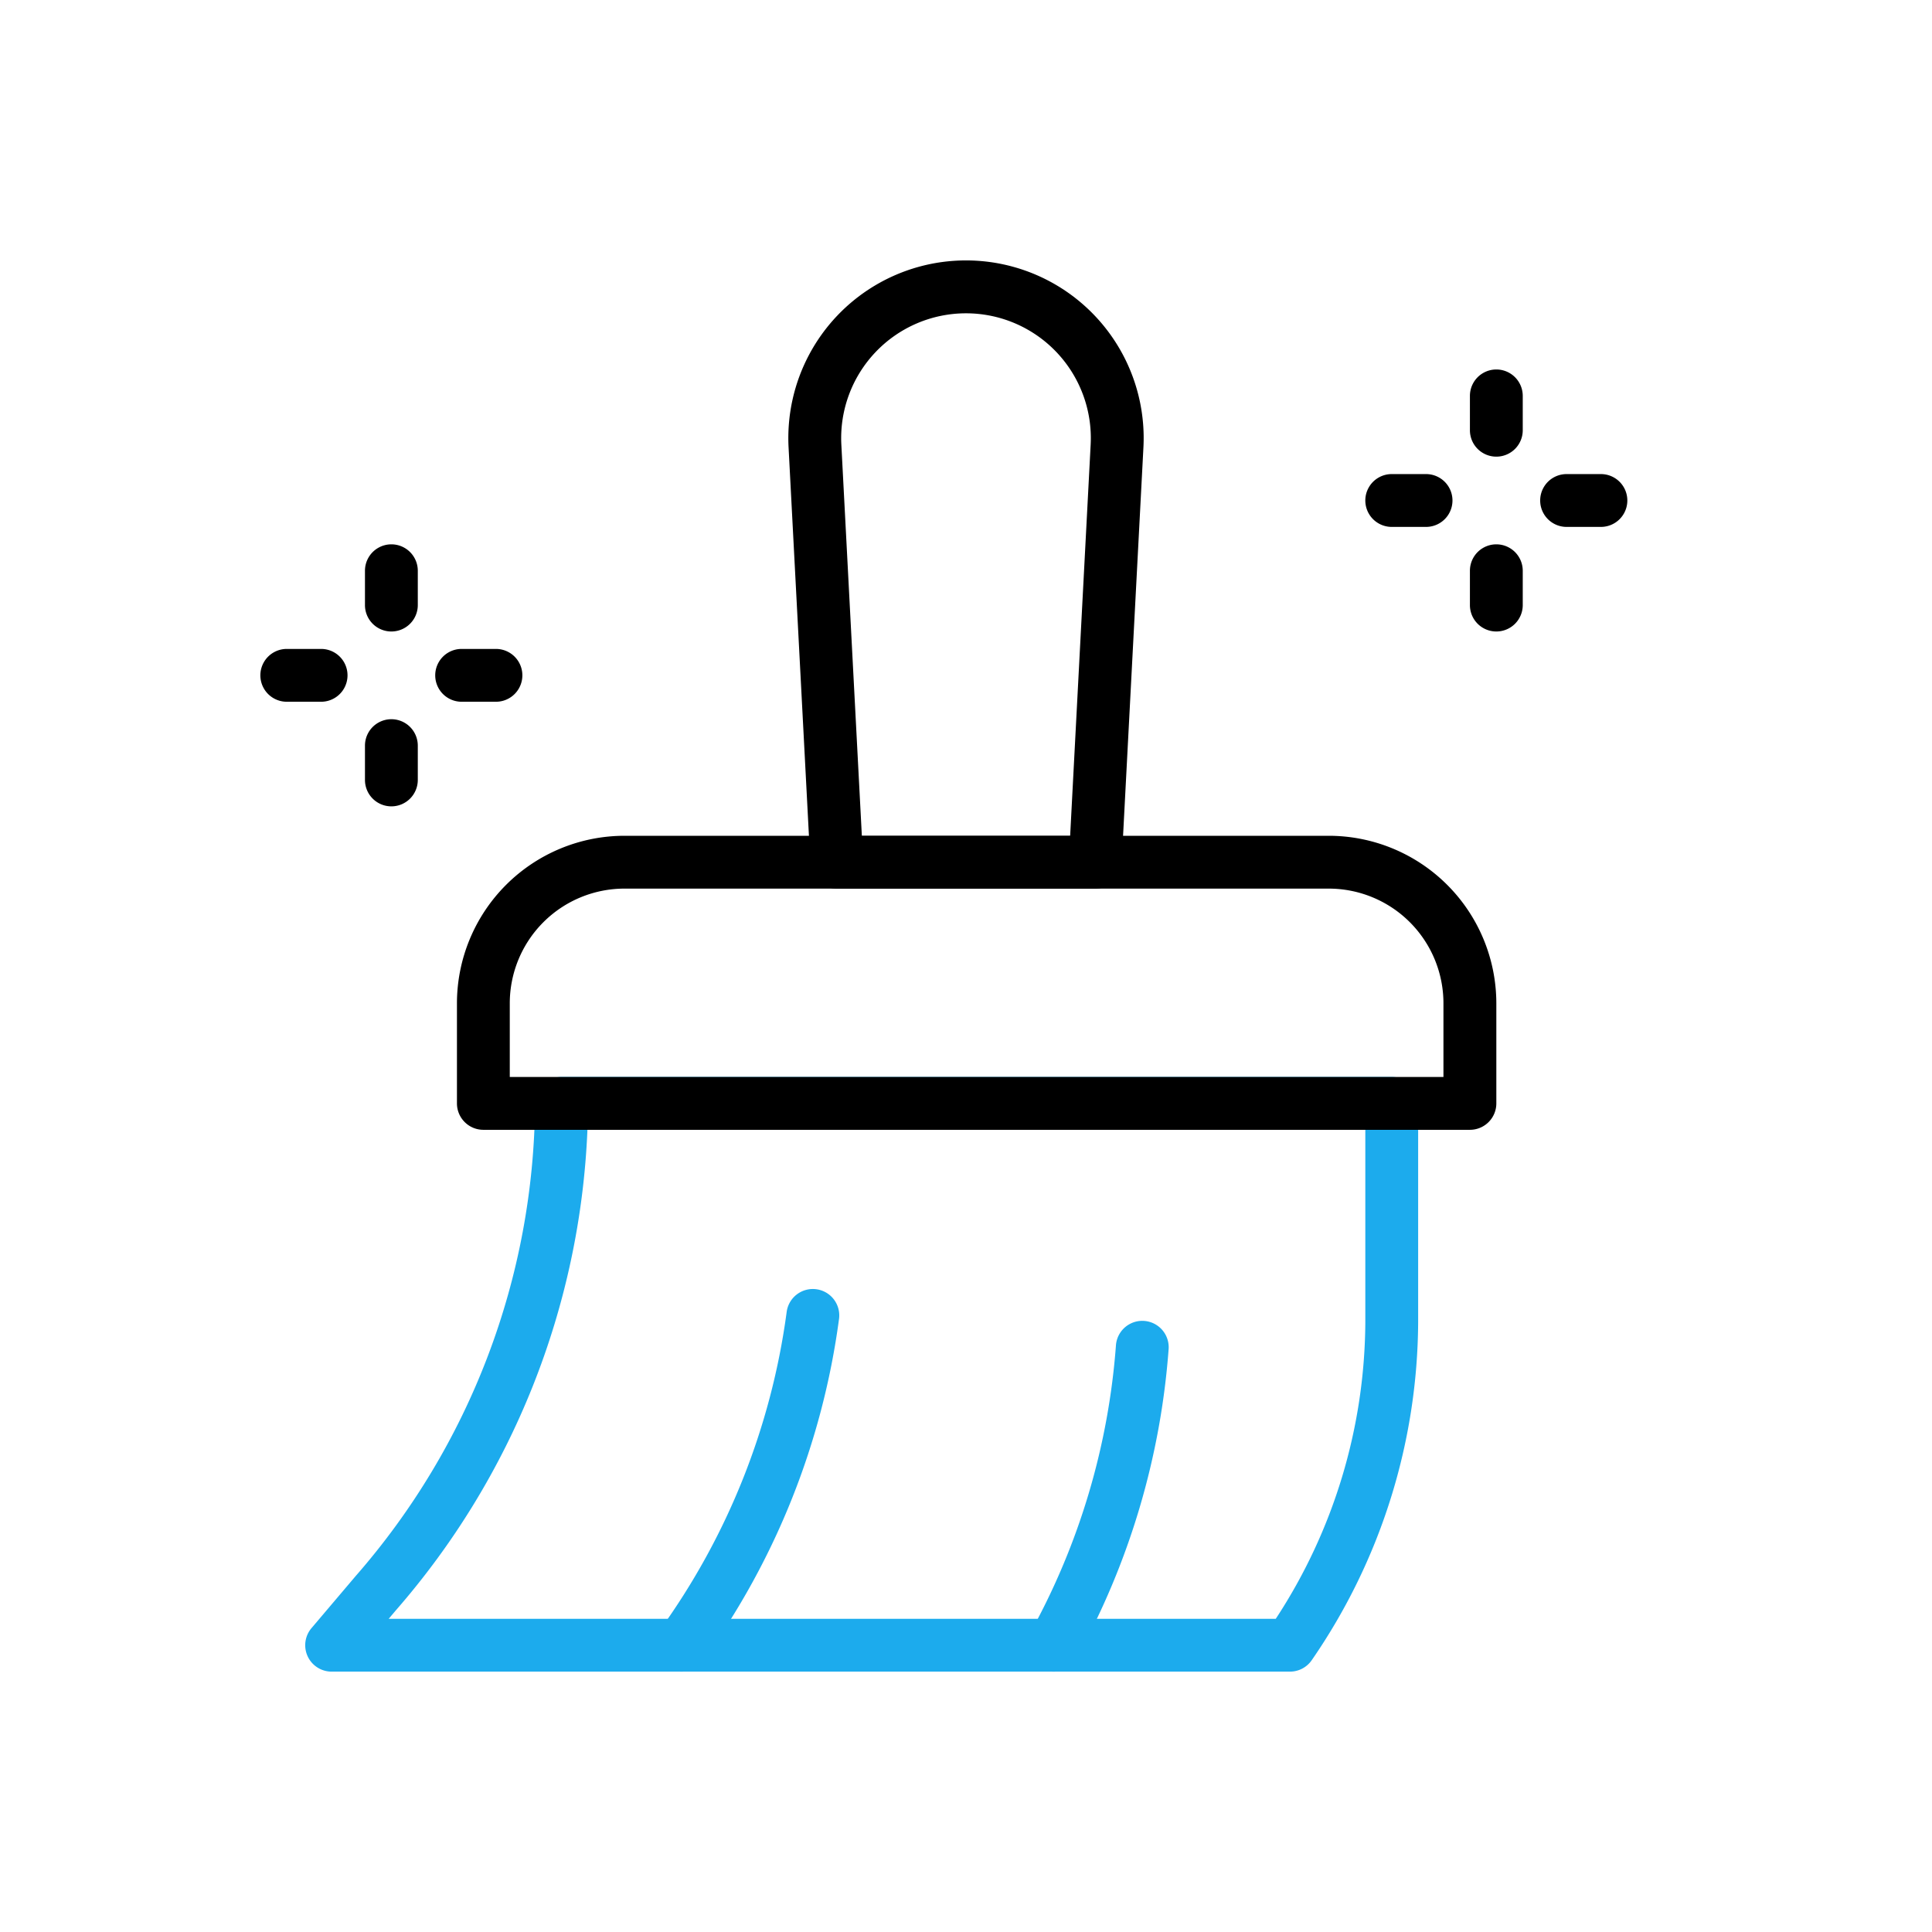
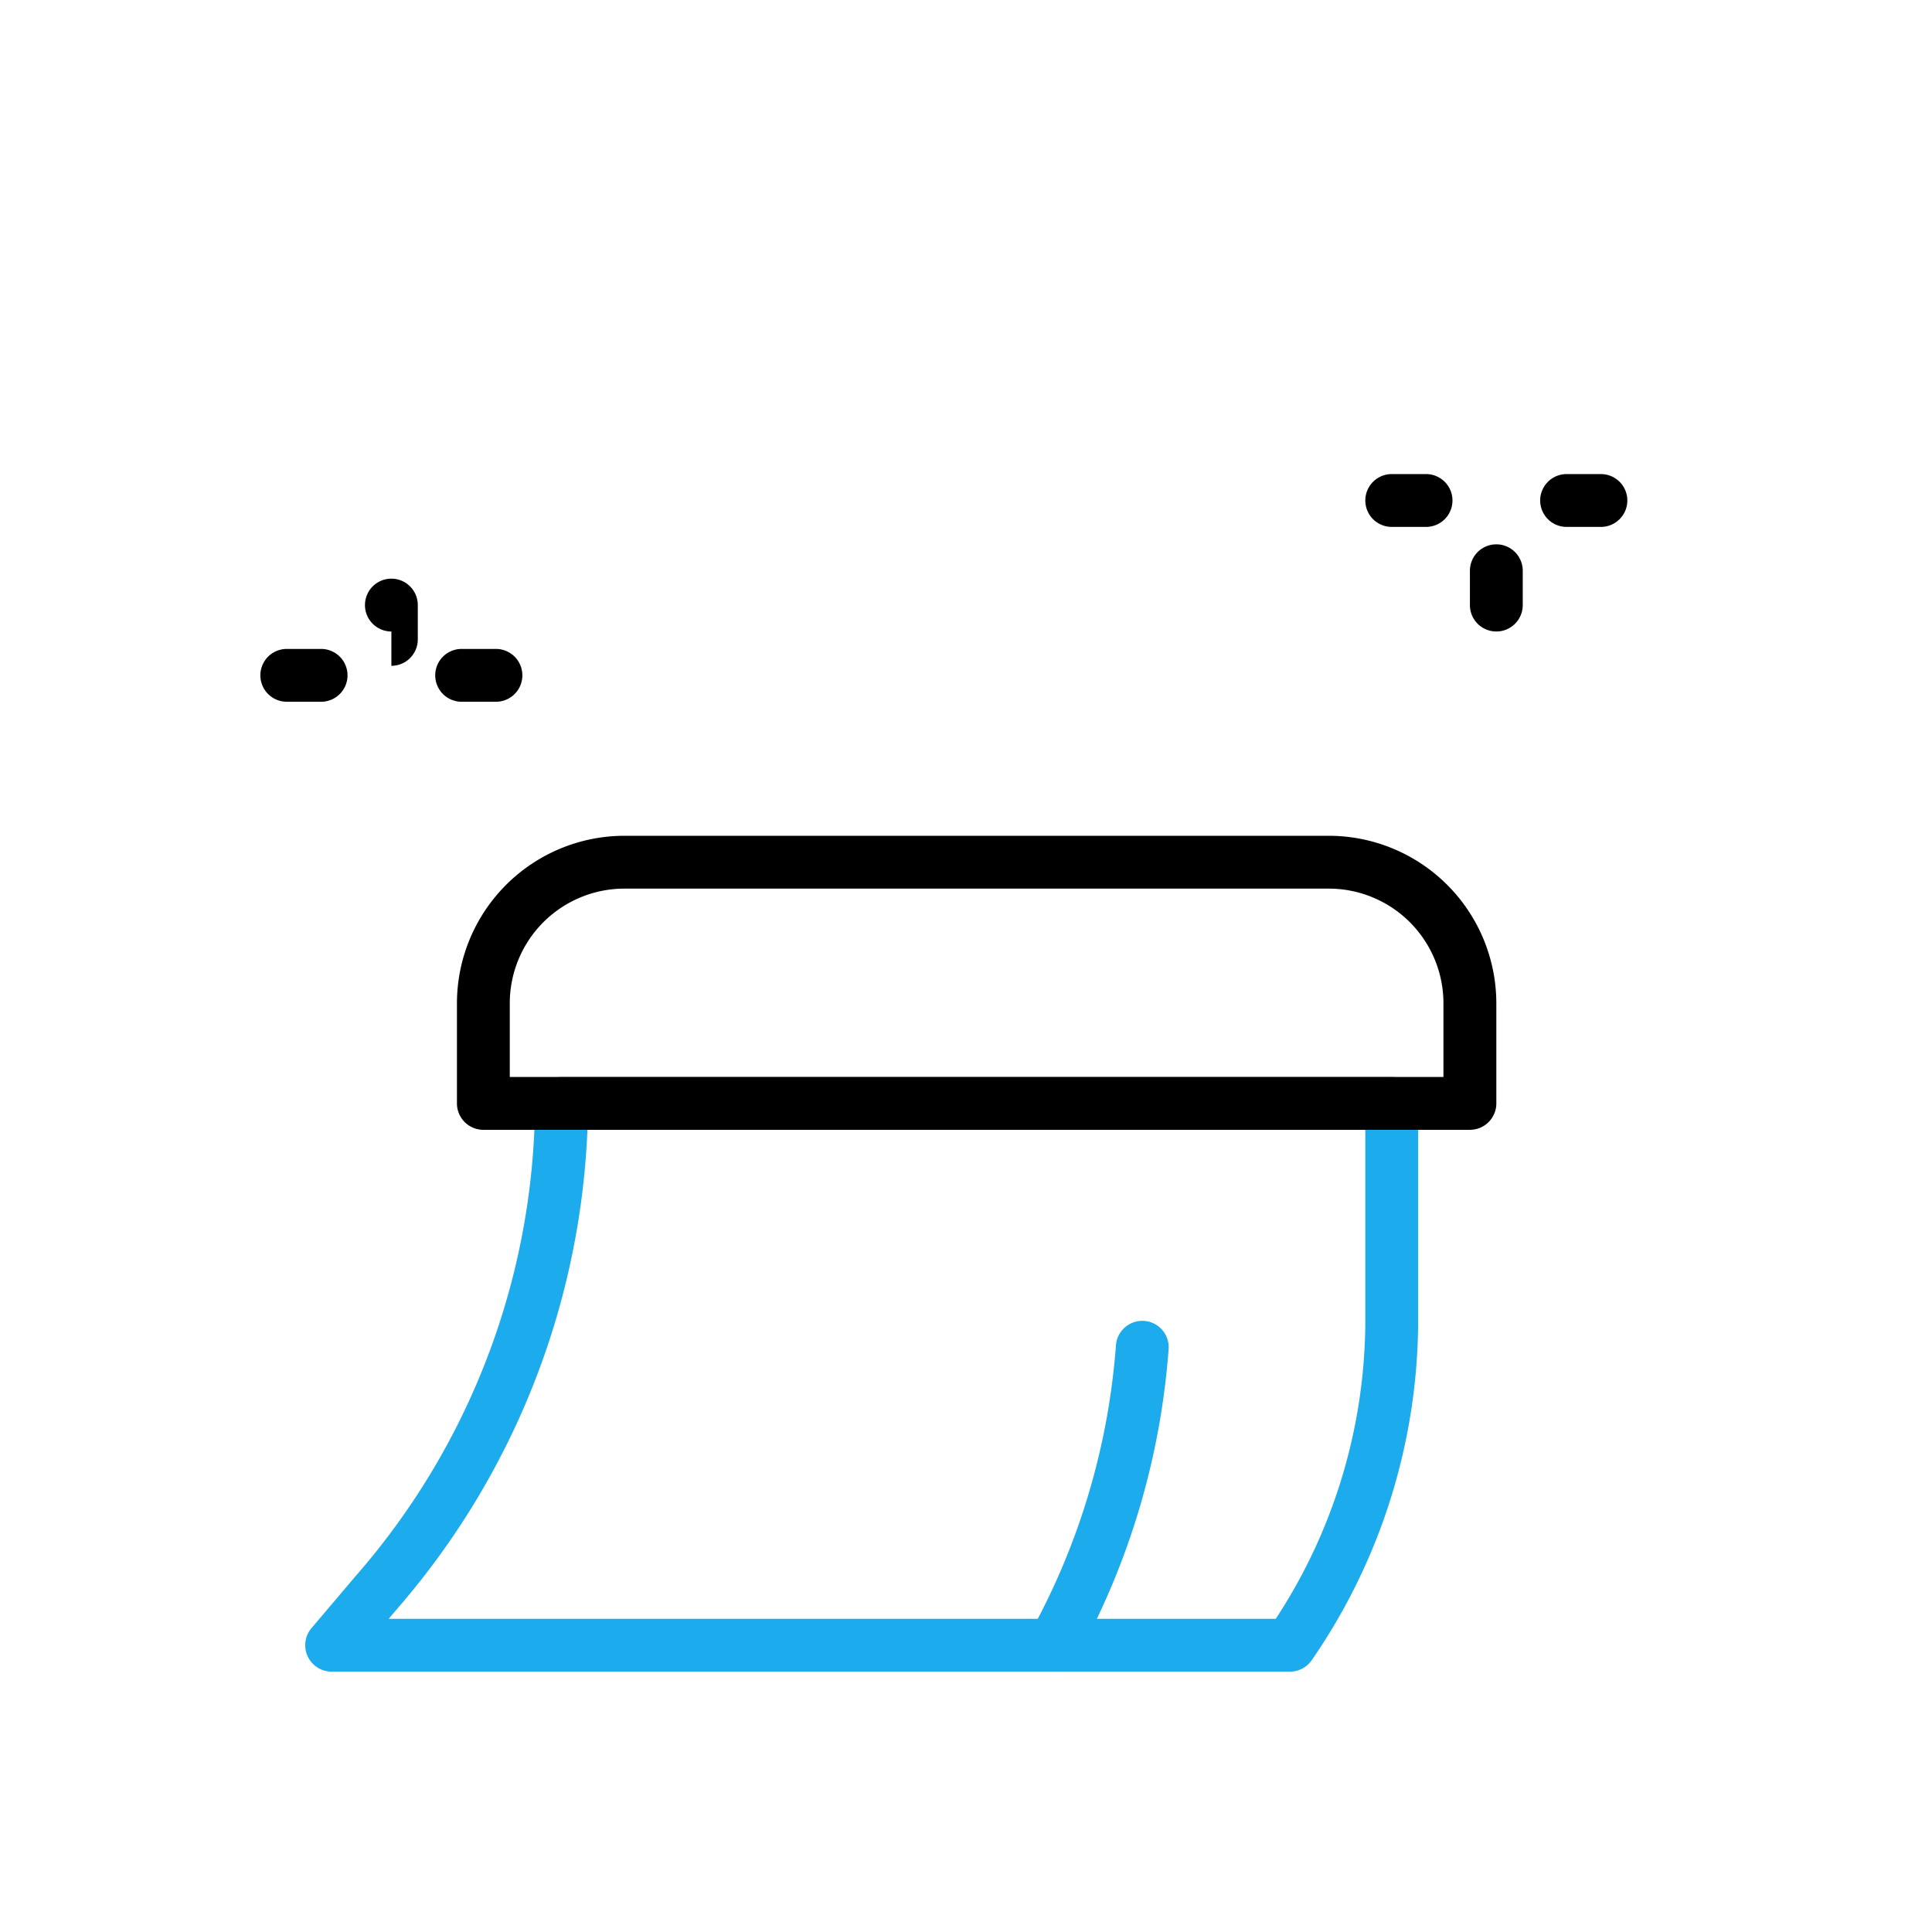
<svg xmlns="http://www.w3.org/2000/svg" width="512" height="512" x="0" y="0" viewBox="0 0 128 128" style="enable-background:new 0 0 512 512" xml:space="preserve" class="">
  <g>
    <g>
-       <path d="m72.561 58.877h-17.122a1.751 1.751 0 0 1 -1.748-1.658l-1.446-27.581a11.771 11.771 0 1 1 23.51 0l-1.446 27.581a1.751 1.751 0 0 1 -1.748 1.658zm-15.461-3.5h13.8l1.359-25.923a8.27 8.27 0 1 0 -16.518 0z" fill="#000000" data-original="#27276d" class="" />
      <path d="m85.463 110.75h-63.491a1.75 1.75 0 0 1 -1.335-2.882l2.926-3.45a48.032 48.032 0 0 0 11.886-31.318 1.749 1.749 0 0 1 1.75-1.75h55.007a1.749 1.749 0 0 1 1.75 1.75v14.5a39.743 39.743 0 0 1 -7.046 22.386 1.751 1.751 0 0 1 -1.447.764zm-59.712-3.5h58.772a36.14 36.14 0 0 0 5.933-19.65v-12.747h-51.537a51.653 51.653 0 0 1 -12.687 31.829z" fill="#1cabed" data-original="#fd5c70" class="" />
-       <path d="m45.148 110.75a1.75 1.75 0 0 1 -1.423-2.765 46.548 46.548 0 0 0 8.39-21.036 1.75 1.75 0 1 1 3.469.461 49.994 49.994 0 0 1 -9.008 22.605 1.75 1.75 0 0 1 -1.428.735z" fill="#1cabed" data-original="#fd5c70" class="" />
      <path d="m69.8 110.75a1.75 1.75 0 0 1 -1.533-2.59 46.5 46.5 0 0 0 5.67-19.066 1.75 1.75 0 0 1 3.49.252 49.944 49.944 0 0 1 -6.09 20.494 1.75 1.75 0 0 1 -1.537.91z" fill="#1cabed" data-original="#fd5c70" class="" />
      <g fill="#27276d">
        <g>
          <path d="m106.065 34.909h-2.274a1.75 1.75 0 0 1 0-3.5h2.274a1.75 1.75 0 0 1 0 3.5z" fill="#000000" data-original="#27276d" class="" />
          <path d="m94.48 34.909h-2.274a1.75 1.75 0 0 1 0-3.5h2.274a1.75 1.75 0 0 1 0 3.5z" fill="#000000" data-original="#27276d" class="" />
          <path d="m99.136 41.838a1.749 1.749 0 0 1 -1.75-1.75v-2.274a1.75 1.75 0 1 1 3.5 0v2.274a1.749 1.749 0 0 1 -1.75 1.75z" fill="#000000" data-original="#27276d" class="" />
-           <path d="m99.136 30.254a1.749 1.749 0 0 1 -1.75-1.75v-2.275a1.75 1.75 0 0 1 3.5 0v2.271a1.749 1.749 0 0 1 -1.75 1.754z" fill="#000000" data-original="#27276d" class="" />
        </g>
        <g>
          <path d="m32.858 46.493h-2.273a1.75 1.75 0 0 1 0-3.5h2.273a1.75 1.75 0 0 1 0 3.5z" fill="#000000" data-original="#27276d" class="" />
          <path d="m21.274 46.493h-2.274a1.75 1.75 0 0 1 0-3.5h2.274a1.75 1.75 0 0 1 0 3.5z" fill="#000000" data-original="#27276d" class="" />
-           <path d="m25.93 53.423a1.749 1.749 0 0 1 -1.75-1.75v-2.273a1.75 1.75 0 0 1 3.5 0v2.275a1.75 1.75 0 0 1 -1.75 1.748z" fill="#000000" data-original="#27276d" class="" />
-           <path d="m25.93 41.838a1.749 1.749 0 0 1 -1.75-1.75v-2.274a1.75 1.75 0 0 1 3.5 0v2.274a1.75 1.75 0 0 1 -1.75 1.75z" fill="#000000" data-original="#27276d" class="" />
+           <path d="m25.93 41.838a1.749 1.749 0 0 1 -1.75-1.75a1.75 1.75 0 0 1 3.5 0v2.274a1.75 1.75 0 0 1 -1.75 1.75z" fill="#000000" data-original="#27276d" class="" />
        </g>
        <path d="m97.382 74.853h-65.358a1.751 1.751 0 0 1 -1.75-1.75v-6.63a11.108 11.108 0 0 1 11.1-11.1h46.662a11.108 11.108 0 0 1 11.1 11.1v6.627a1.75 1.75 0 0 1 -1.754 1.753zm-63.608-3.5h61.858v-4.88a7.6 7.6 0 0 0 -7.6-7.6h-46.663a7.6 7.6 0 0 0 -7.595 7.6z" fill="#000000" data-original="#27276d" class="" />
      </g>
    </g>
  </g>
</svg>